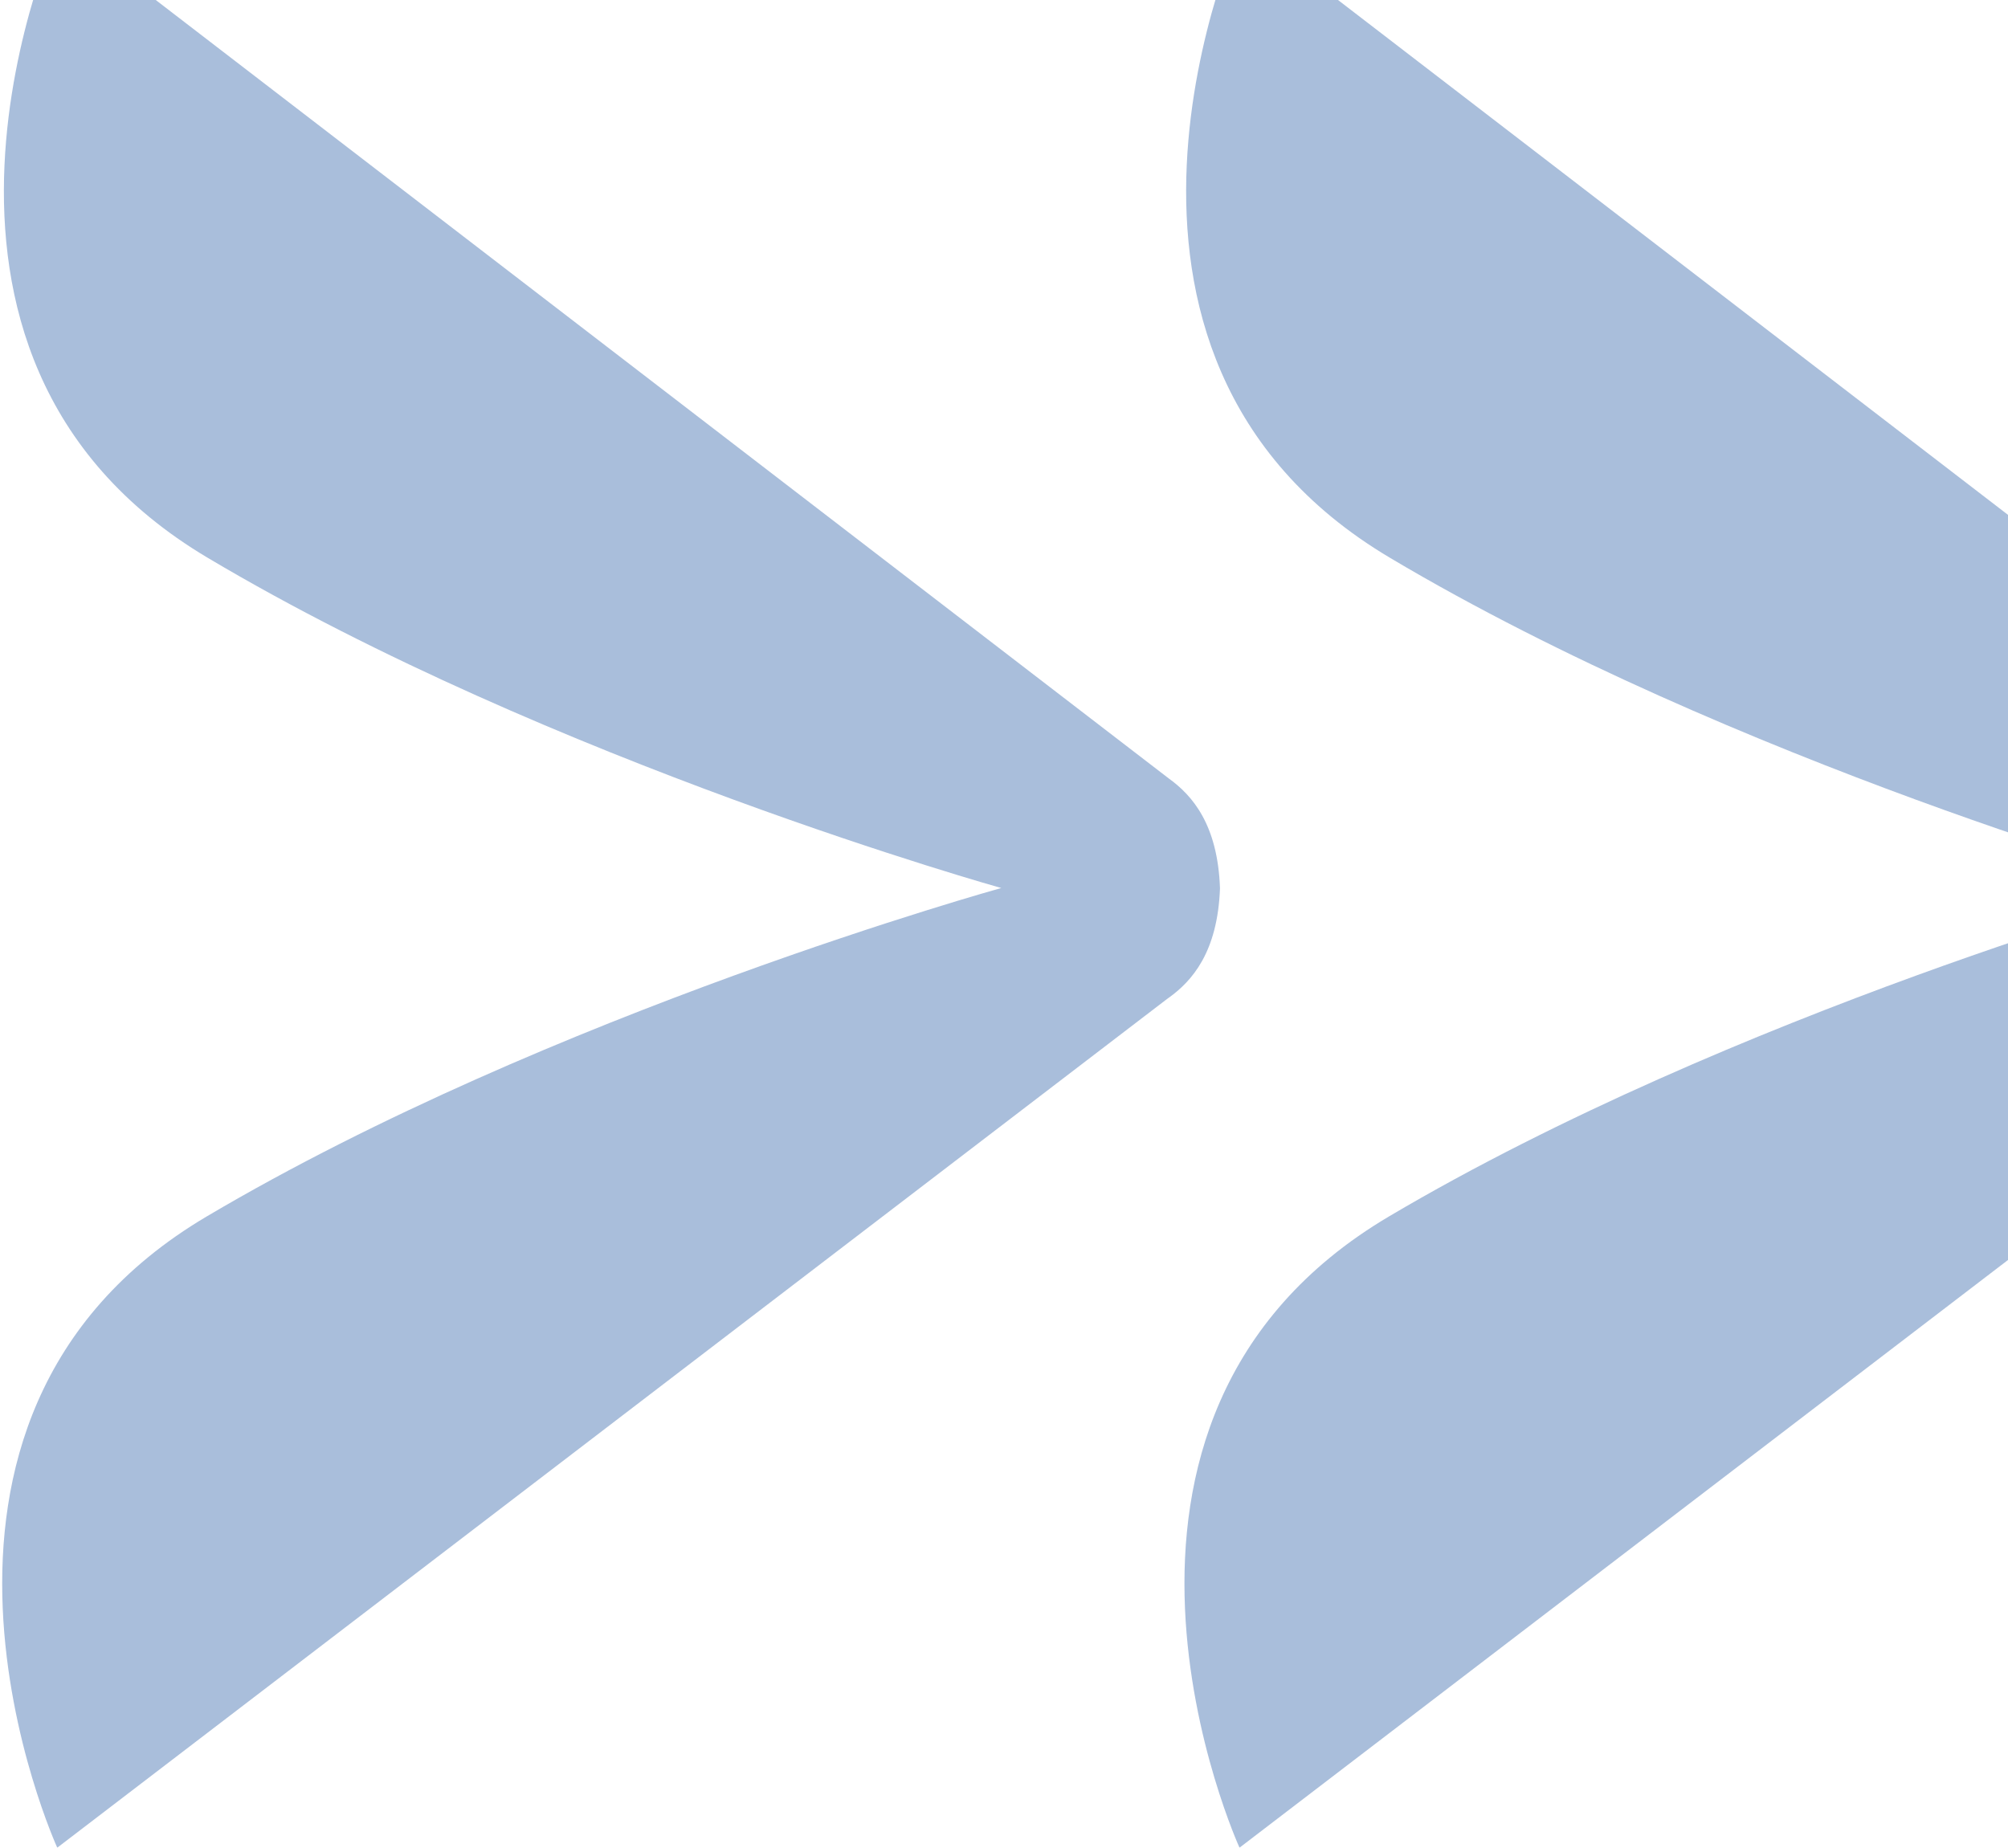
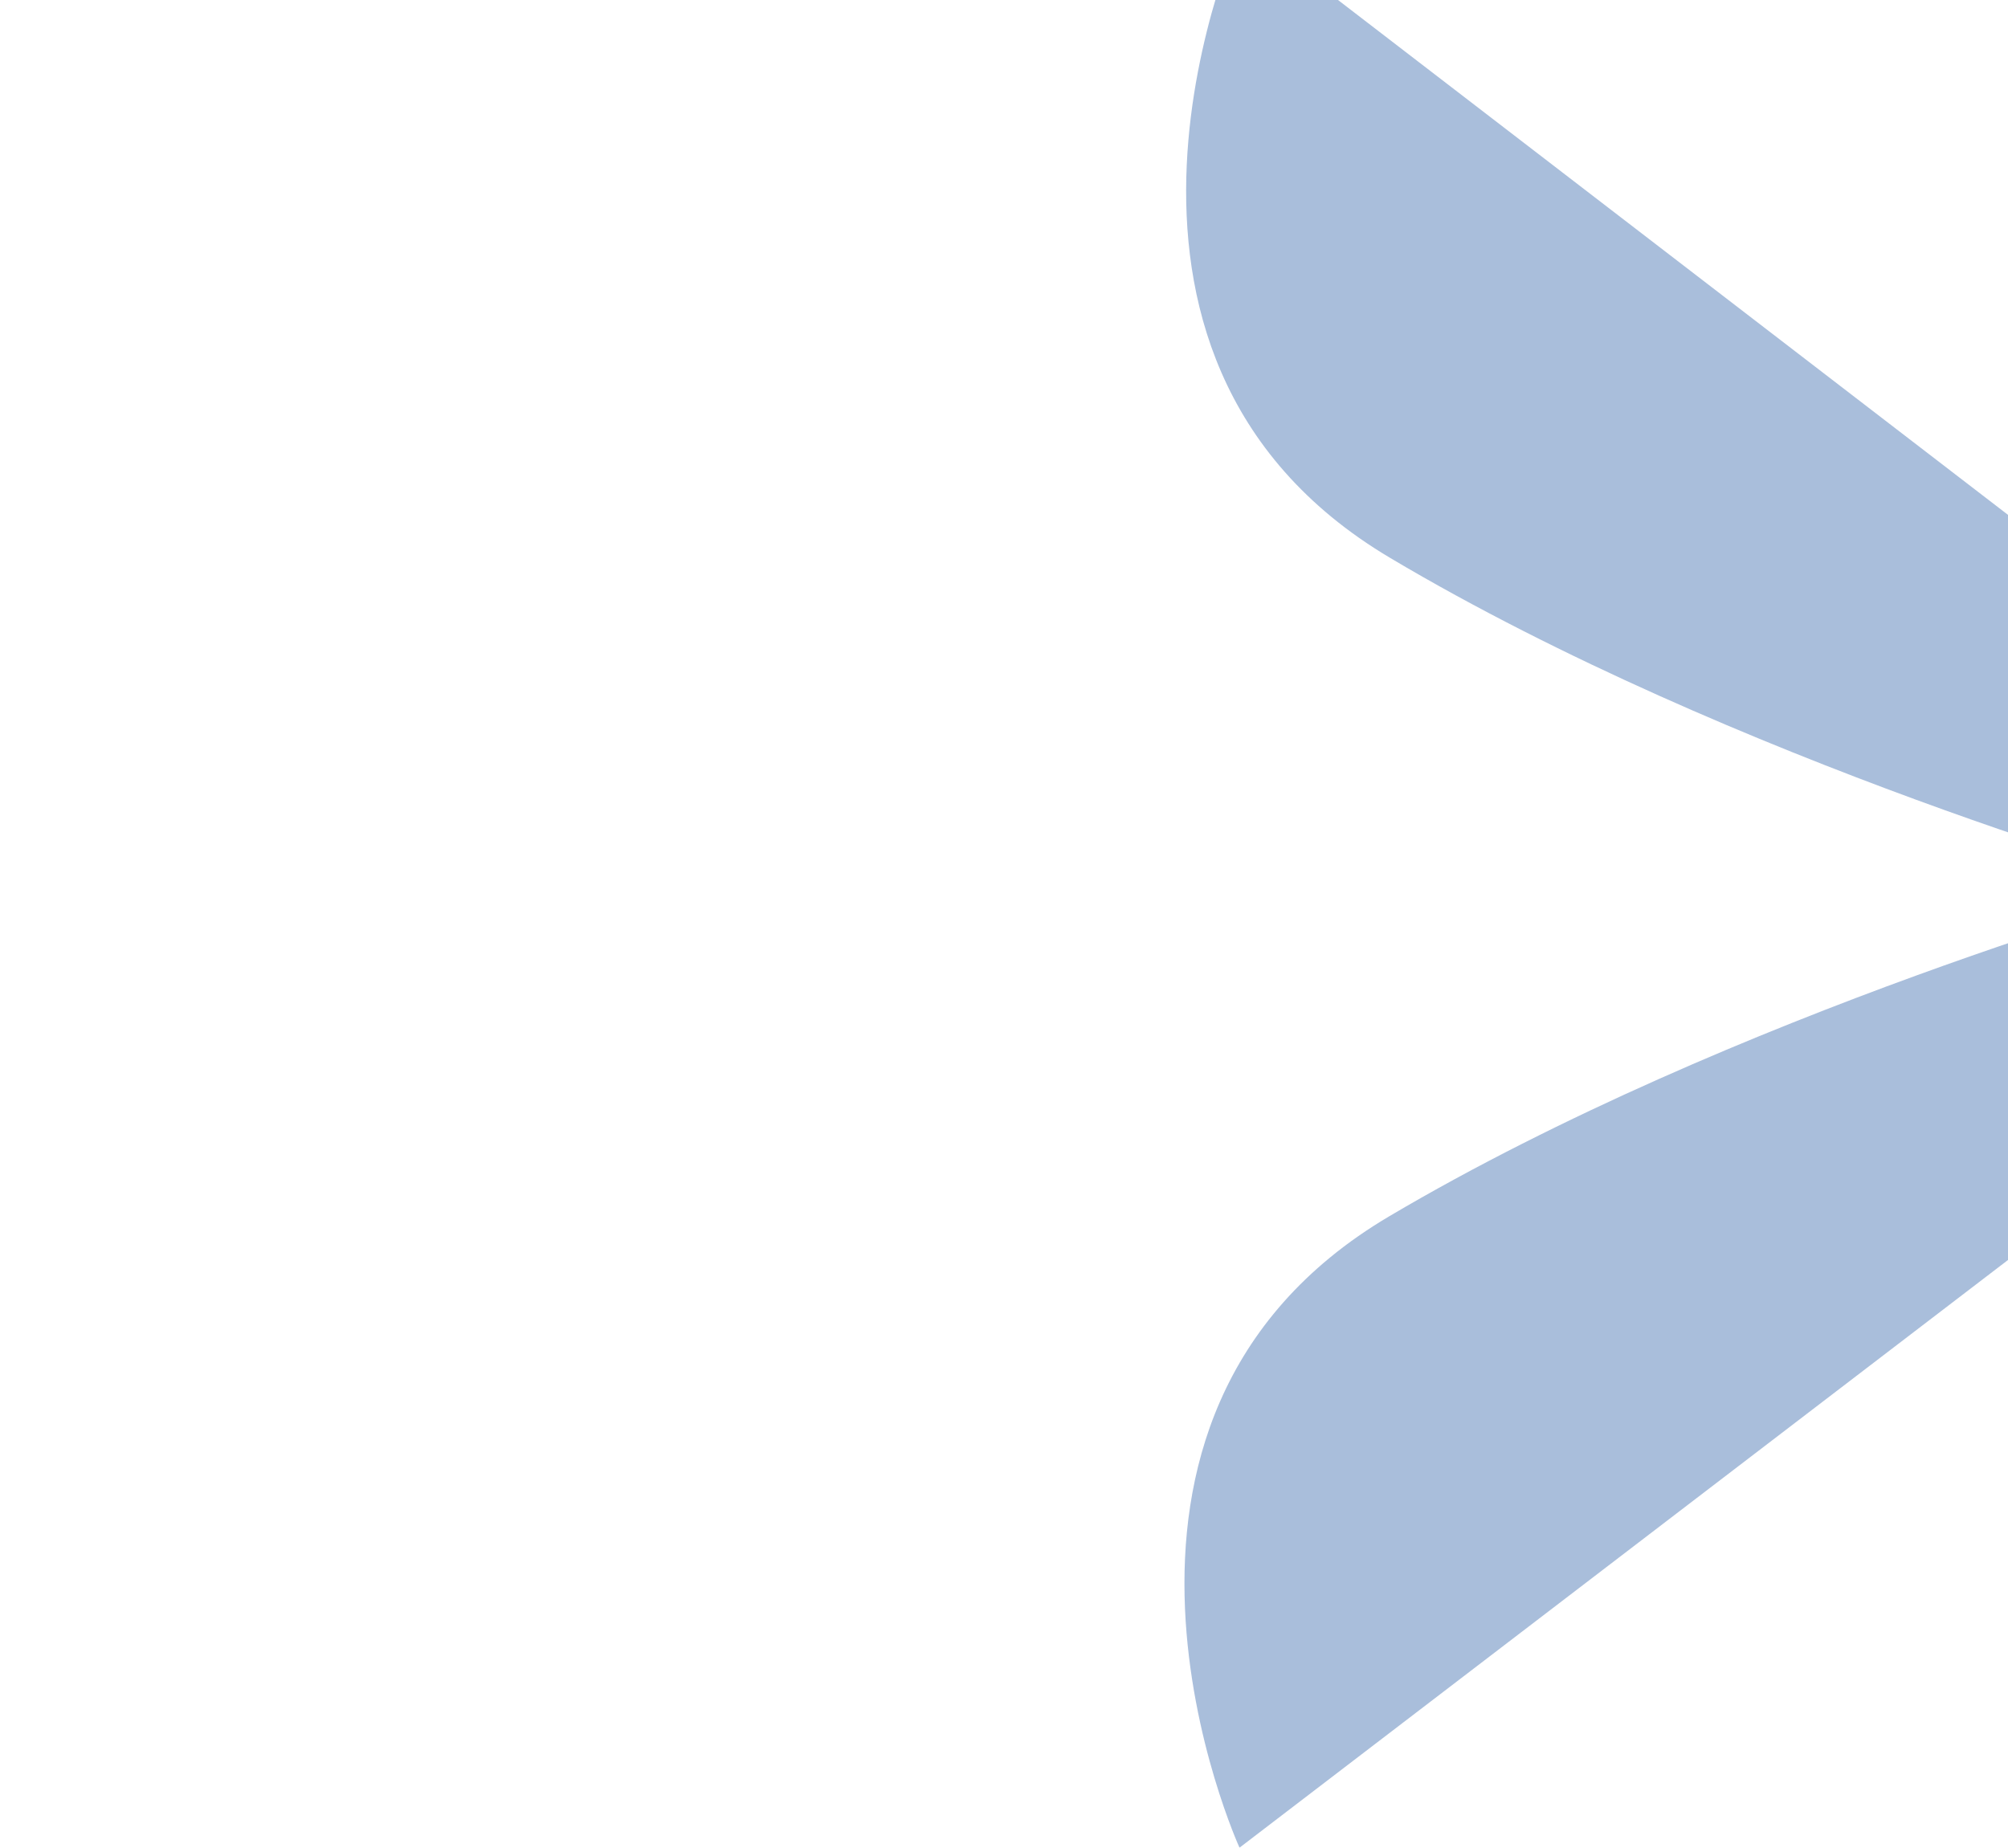
<svg xmlns="http://www.w3.org/2000/svg" width="163" height="150" viewBox="0 0 163 150" fill="none">
  <g opacity="0.4">
-     <path d="M94.839 81.026C96.77 79.652 98.844 77.29 99.033 72.113C98.852 66.937 96.785 64.567 94.862 63.186L4.836 -6C4.836 -6 -11.094 28.661 16.852 45.278C44.799 61.896 81.277 72.091 81.277 72.091C81.277 72.091 44.776 82.203 16.784 98.752C-11.2 115.302 4.648 150 4.648 150L94.831 81.026H94.839Z" fill="#295CA4" />
    <path d="M190.809 81.026C192.739 79.652 194.814 77.29 195.002 72.113C194.821 66.937 192.755 64.567 190.831 63.186L100.806 -6C100.806 -6 84.875 28.661 112.822 45.278C140.769 61.896 177.246 72.091 177.246 72.091C177.246 72.091 140.746 82.203 112.754 98.752C84.77 115.302 100.618 150 100.618 150L190.801 81.026H190.809Z" fill="#295CA4" />
  </g>
</svg>